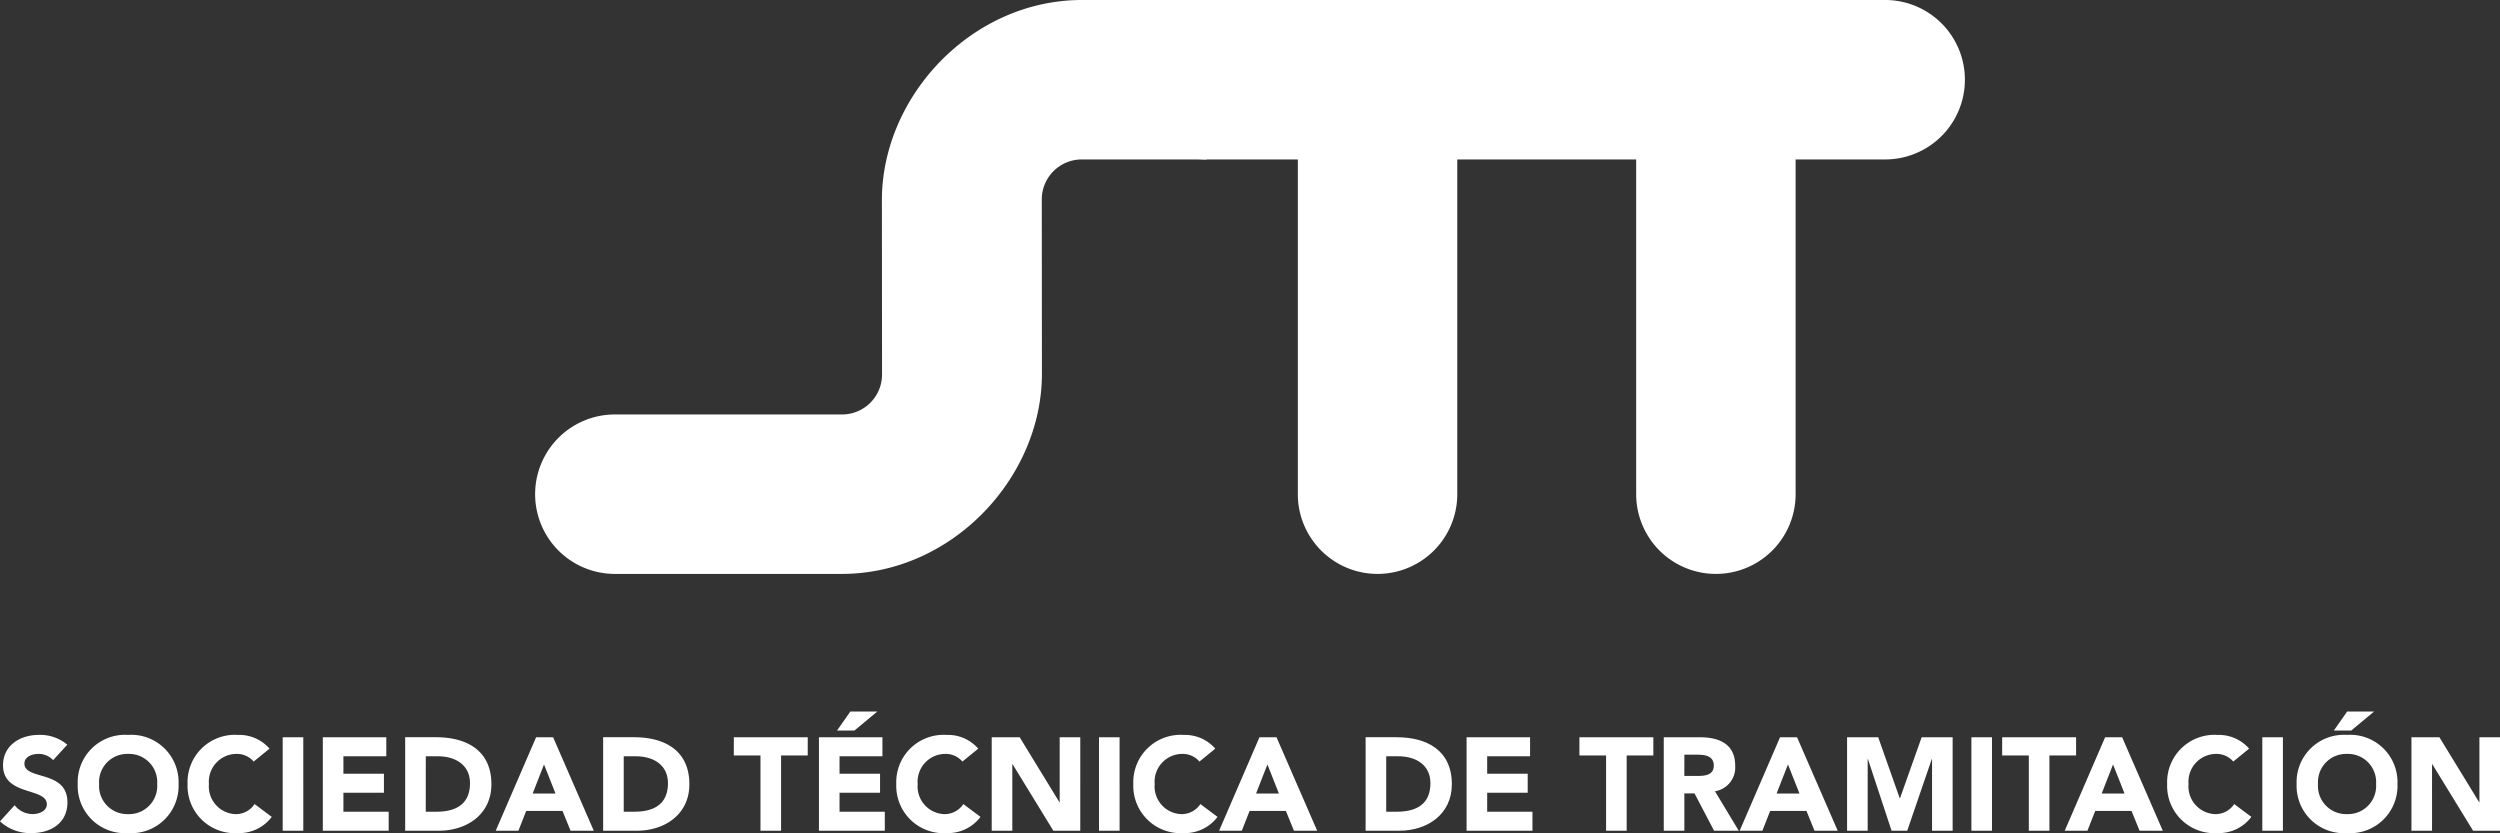
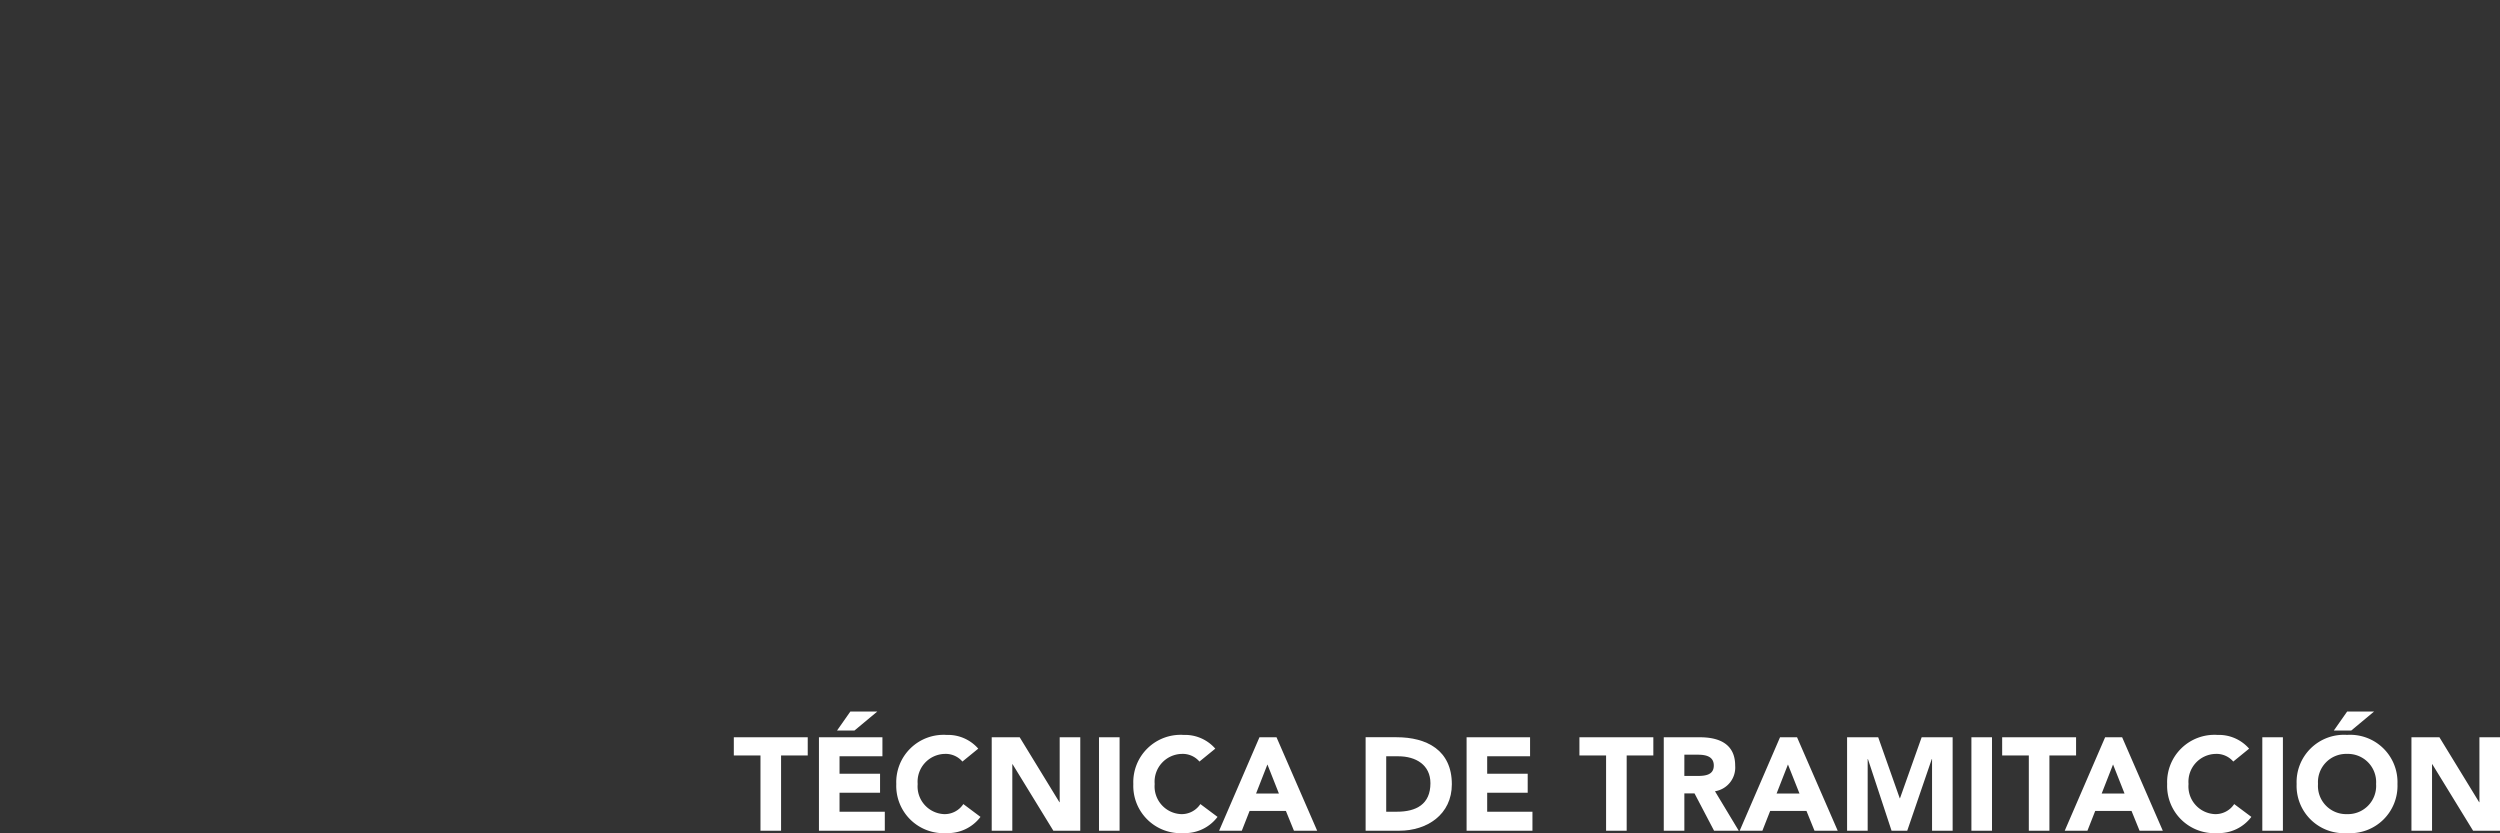
<svg xmlns="http://www.w3.org/2000/svg" width="271.102" height="90.342" viewBox="0 0 271.102 90.342">
  <rect x="0" y="0" width="271.102" height="90.342" fill="#333333" stroke="none" />
  <g id="logo_STT_blanco" transform="translate(-60.004 -3903.482)">
-     <path id="Trazado_1404" data-name="Trazado 1404" d="M7.571-9.331a4.581,4.581,0,0,0-3.106-1.059C2.476-10.391.6-9.26.6-7.1c0,3.378,4.752,2.376,4.752,4.236,0,.716-.816,1.059-1.546,1.059a2.482,2.482,0,0,1-1.946-.959L.272-1.016A4.812,4.812,0,0,0,3.678.258c2.09,0,3.907-1.073,3.907-3.335,0-3.549-4.666-2.361-4.666-4.208,0-.759.873-1.045,1.5-1.045a2.162,2.162,0,0,1,1.617.673ZM8.7-5.066A5.131,5.131,0,0,0,14.169.258a5.131,5.131,0,0,0,5.467-5.324,5.131,5.131,0,0,0-5.467-5.324A5.131,5.131,0,0,0,8.7-5.066Zm2.319,0A3.059,3.059,0,0,1,14.169-8.33a3.059,3.059,0,0,1,3.149,3.263A3.059,3.059,0,0,1,14.169-1.8,3.059,3.059,0,0,1,11.02-5.066ZM29.5-8.9a4.35,4.35,0,0,0-3.421-1.488,5.131,5.131,0,0,0-5.467,5.324A5.131,5.131,0,0,0,26.076.258,4.422,4.422,0,0,0,29.74-1.5L27.88-2.891A2.423,2.423,0,0,1,25.79-1.8a3.006,3.006,0,0,1-2.862-3.263A3.017,3.017,0,0,1,25.862-8.33a2.391,2.391,0,0,1,1.918.83ZM30.928,0h2.233V-10.133H30.928Zm4.351,0h7.142V-2.061H37.512V-4.122h4.394V-6.183H37.512V-8.072h4.651v-2.061H35.279ZM44.21,0h3.65c3.02,0,5.7-1.76,5.7-5.038,0-3.707-2.734-5.1-6-5.1H44.21Zm2.233-8.072h1.317c1.889,0,3.478.93,3.478,2.92,0,2.3-1.56,3.091-3.635,3.091H46.442ZM54.028,0h2.462l.844-2.147H61.27L62.143,0h2.519L60.254-10.133H58.407Zm6.483-4.036H58.035l1.231-3.149ZM65.678,0h3.65c3.02,0,5.7-1.76,5.7-5.038,0-3.707-2.734-5.1-6-5.1H65.678ZM67.91-8.072h1.317c1.889,0,3.478.93,3.478,2.92,0,2.3-1.56,3.091-3.635,3.091H67.91Z" transform="translate(59.732 3993.566)" fill="#fff" />
    <path id="Trazado_1403" data-name="Trazado 1403" d="M2.991,0H5.224V-8.158H8.115v-1.975H.1v1.975H2.991Zm6.34,0h7.142V-2.061H11.564V-4.122h4.394V-6.183H11.564V-8.072h4.651v-2.061H9.331Zm1.961-10.863h1.889l2.476-2.061h-2.92ZM26.606-8.9a4.35,4.35,0,0,0-3.421-1.488,5.131,5.131,0,0,0-5.467,5.324A5.131,5.131,0,0,0,23.185.258,4.422,4.422,0,0,0,26.849-1.5L24.989-2.891A2.423,2.423,0,0,1,22.9-1.8a3.006,3.006,0,0,1-2.862-3.263A3.017,3.017,0,0,1,22.971-8.33a2.391,2.391,0,0,1,1.918.83ZM28.066,0H30.3V-7.213h.029L34.75,0h2.92V-10.133H35.437v7.042h-.029L31.1-10.133H28.066ZM39.7,0h2.233V-10.133H39.7ZM52.31-8.9a4.35,4.35,0,0,0-3.421-1.488,5.131,5.131,0,0,0-5.467,5.324A5.131,5.131,0,0,0,48.89.258,4.422,4.422,0,0,0,52.554-1.5L50.693-2.891A2.423,2.423,0,0,1,48.6-1.8a3.006,3.006,0,0,1-2.862-3.263A3.017,3.017,0,0,1,48.675-8.33a2.391,2.391,0,0,1,1.918.83ZM52.725,0h2.462l.844-2.147h3.936L60.84,0h2.519L58.951-10.133H57.1Zm6.483-4.036H56.733l1.231-3.149Z" transform="translate(139.48 3993.566)" fill="#fff" />
    <path id="Trazado_1402" data-name="Trazado 1402" d="M1.03,0H4.68c3.02,0,5.7-1.76,5.7-5.038,0-3.707-2.734-5.1-6-5.1H1.03ZM3.263-8.072H4.58c1.889,0,3.478.93,3.478,2.92,0,2.3-1.56,3.091-3.635,3.091H3.263ZM11.979,0h7.142V-2.061H14.212V-4.122h4.394V-6.183H14.212V-8.072h4.651v-2.061H11.979Z" transform="translate(207.063 3993.566)" fill="#fff" />
    <path id="Trazado_1401" data-name="Trazado 1401" d="M2.991,0H5.224V-8.158H8.115v-1.975H.1v1.975H2.991ZM9.246,0h2.233V-4.05h1.1L14.7,0h2.676L14.8-4.279a2.608,2.608,0,0,0,2.19-2.777c0-2.361-1.746-3.077-3.821-3.077H9.246Zm2.233-8.244h1.46c.816,0,1.732.157,1.732,1.174,0,1.1-1.059,1.131-1.875,1.131H11.478Zm6,8.244h2.462l.844-2.147h3.936L25.59,0h2.519L23.7-10.133H21.854Zm6.483-4.036H21.482l1.231-3.149ZM29.125,0h2.233V-7.771h.029L33.948,0h1.7l2.662-7.771h.029V0h2.233V-10.133H37.211L34.864-3.521h-.029L32.5-10.133H29.125ZM42.607,0h2.233V-10.133H42.607Zm6.226,0h2.233V-8.158h2.891v-1.975H45.942v1.975h2.891Z" transform="translate(231.178 3993.566)" fill="#fff" />
    <path id="Trazado_1400" data-name="Trazado 1400" d="M-.014,0H2.447l.844-2.147H7.228L8.1,0H10.62L6.211-10.133H4.365ZM6.469-4.036H3.993L5.224-7.185ZM19.98-8.9a4.35,4.35,0,0,0-3.421-1.488,5.131,5.131,0,0,0-5.467,5.324A5.131,5.131,0,0,0,16.559.258,4.422,4.422,0,0,0,20.223-1.5L18.362-2.891A2.423,2.423,0,0,1,16.273-1.8,3.006,3.006,0,0,1,13.41-5.066,3.017,3.017,0,0,1,16.344-8.33a2.391,2.391,0,0,1,1.918.83ZM21.411,0h2.233V-10.133H21.411Zm3.721-5.066A5.131,5.131,0,0,0,30.6.258a5.131,5.131,0,0,0,5.467-5.324A5.131,5.131,0,0,0,30.6-10.391,5.131,5.131,0,0,0,25.132-5.066Zm2.319,0A3.059,3.059,0,0,1,30.6-8.33a3.059,3.059,0,0,1,3.149,3.263A3.059,3.059,0,0,1,30.6-1.8,3.059,3.059,0,0,1,27.45-5.066Zm1.717-5.8h1.889l2.476-2.061h-2.92ZM37.583,0h2.233V-7.213h.029L44.267,0h2.92V-10.133H44.954v7.042h-.029l-4.308-7.042H37.583Z" transform="translate(283.92 3993.566)" fill="#fff" />
-     <path id="Trazado_139" data-name="Trazado 139" d="M172.991,3944.017c0,11.235-9.718,21.7-21.7,21.7H126.679a8.645,8.645,0,0,1,0-17.29h24.638a4.337,4.337,0,0,0,4.337-4.337l-.016-18.908c0-11.235,9.718-21.7,21.7-21.7H190.85v17.29H177.313a4.338,4.338,0,0,0-4.338,4.336Z" fill="#fff" />
-     <path id="Trazado_140" data-name="Trazado 140" d="M190.85,3903.482a8.645,8.645,0,0,0,0,17.29h9.892v36.3a8.645,8.645,0,1,0,17.29,0v-36.3h19.4v36.3a8.645,8.645,0,1,0,17.29,0v-36.3h9.711a8.645,8.645,0,0,0,0-17.29Z" fill="#fff" />
  </g>
</svg>